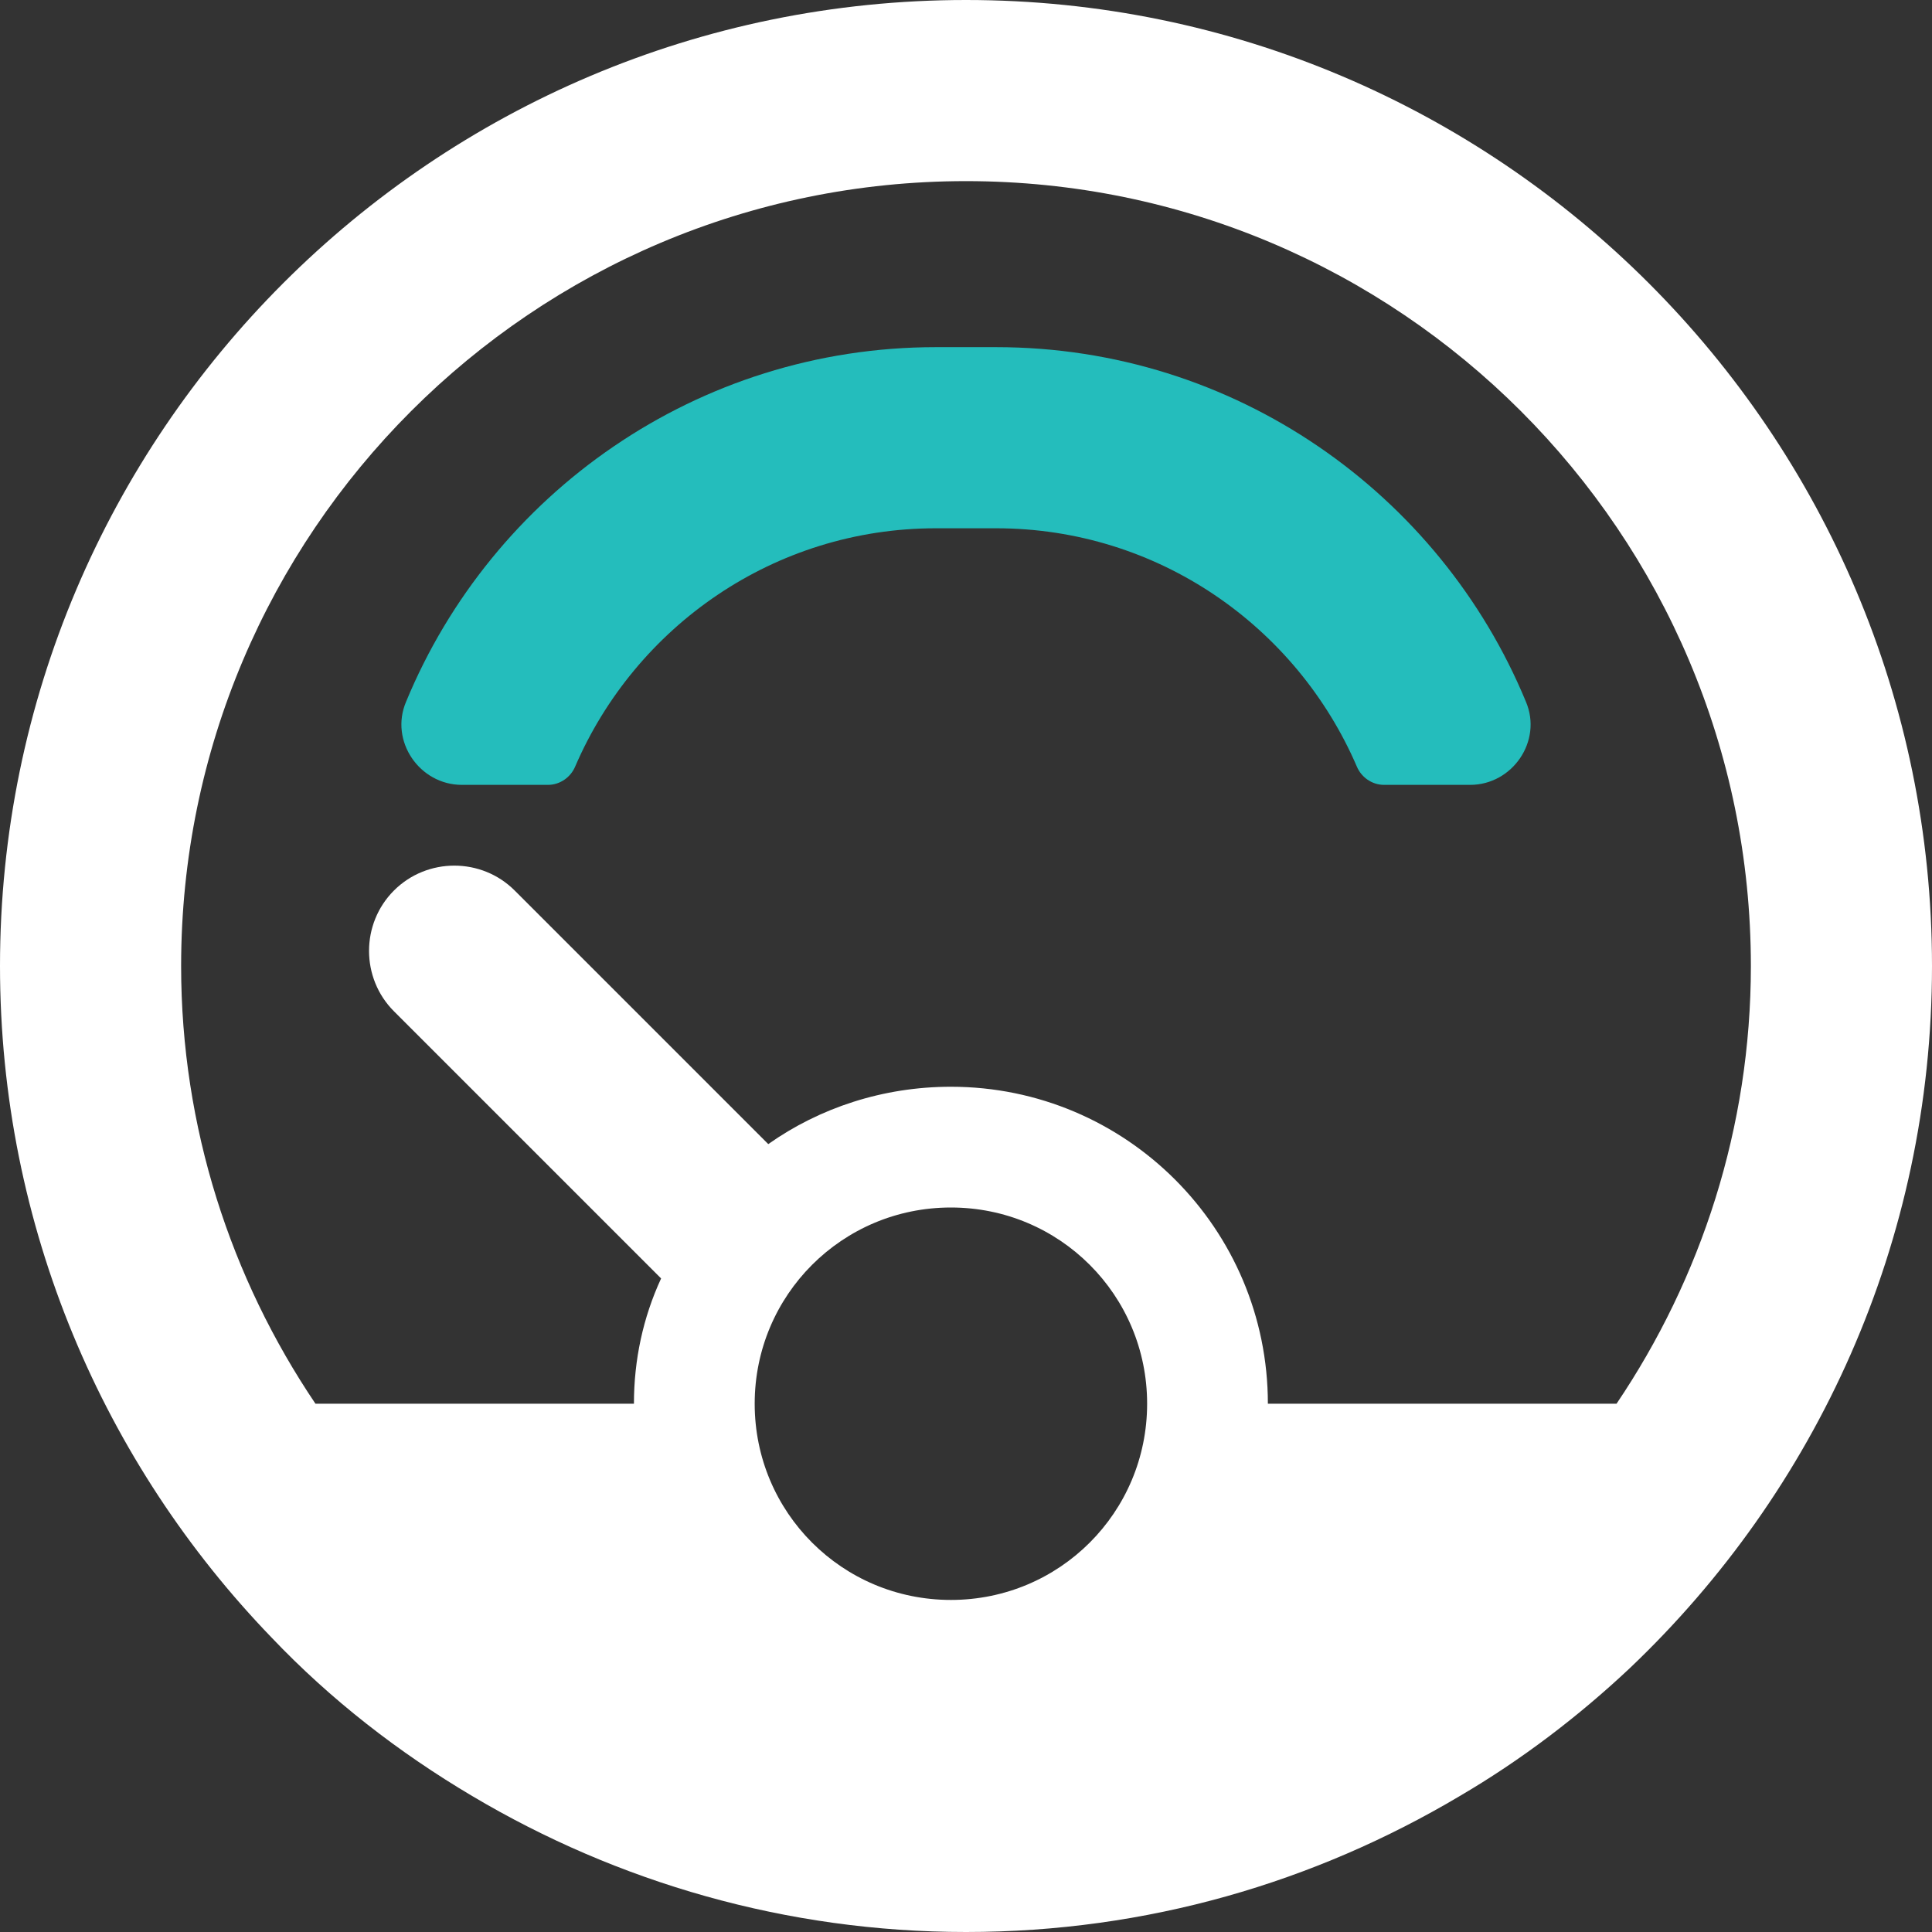
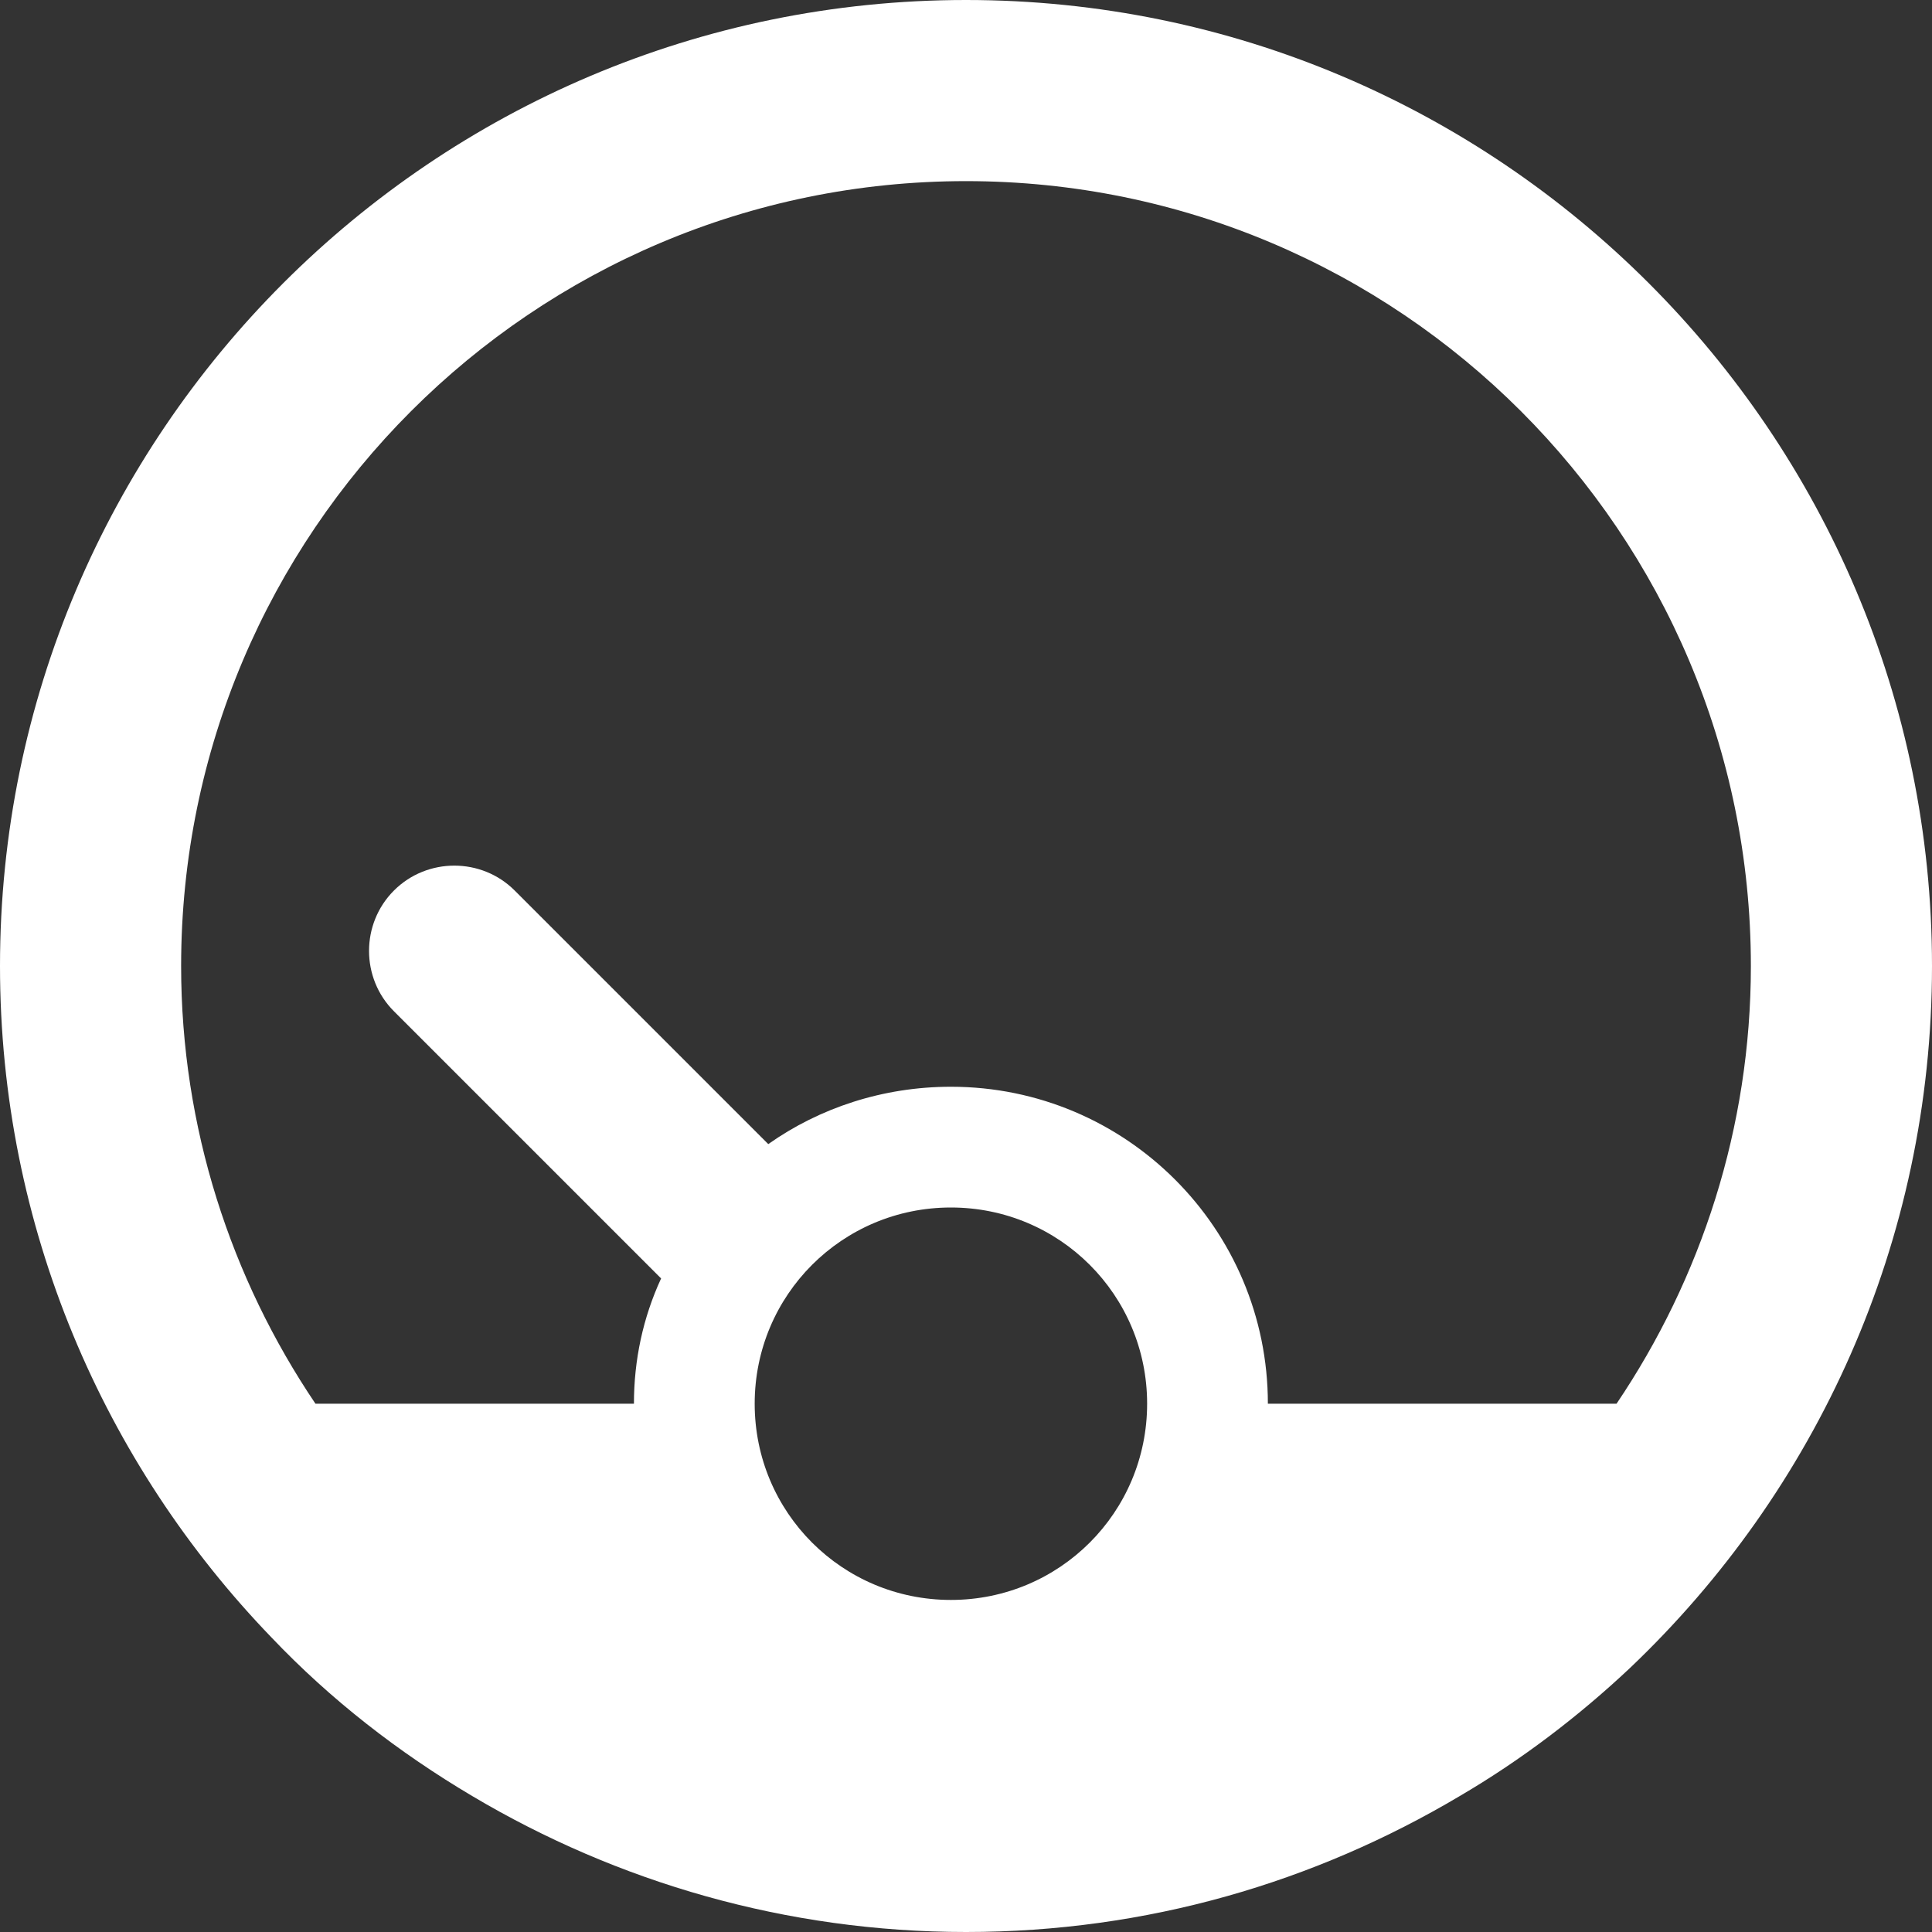
<svg xmlns="http://www.w3.org/2000/svg" version="1.1" x="0" y="0" viewBox="0 0 128 128" xml:space="preserve">
  <rect x="0" y="0" width="128" height="128" fill="#333333" stroke="none" />
  <style type="text/css">
	.st0{fill:#24BDBC;}
	.st1{fill:#FFFFFF;}
</style>
-   <path class="st0" d="M38.1 50.8c-0.3 0.7-1 1.2-1.8 1.2h-5.7c-2.8 0-4.8-2.9-3.7-5.5C32.6 32.7 46.2 23 62 23h4c15.8 0 29.4 9.7 35.1 23.5 1.1 2.6-0.9 5.5-3.7 5.5h-5.7c-0.8 0-1.5-0.5-1.8-1.2C85.9 41.5 76.7 35 66 35h-4C51.3 35 42.1 41.5 38.1 50.8z" />
  <path class="st1" d="M64 0L64 0C28.7 0 0 28.7 0 64v0c0 17.3 6.9 33 18 44.5 3.9 4.1 8.4 7.6 13.3 10.5 9.6 5.7 20.8 9 32.7 9h0c12 0 23.1-3.3 32.7-9 4.1-2.4 7.9-5.3 11.3-8.5 12.3-11.7 20-28.2 20-46.5v0C128 28.7 99.3 0 64 0zM63 106c-7.2 0-13-5.8-13-13s5.8-13 13-13c7.2 0 13 5.8 13 13S70.2 106 63 106zM107.1 93H84v0c0-11.6-9.4-21-21-21 -4.5 0-8.7 1.4-12.1 3.8L34.1 59c-2.2-2.2-5.8-2.2-8 0 -2.2 2.2-2.2 5.8 0 8l17.7 17.7C42.6 87.3 42 90.1 42 93v0H20.9C15.3 84.7 12 74.7 12 64c0-28.7 23.3-52 52-52s52 23.3 52 52C116 74.7 112.7 84.7 107.1 93z" />
</svg>